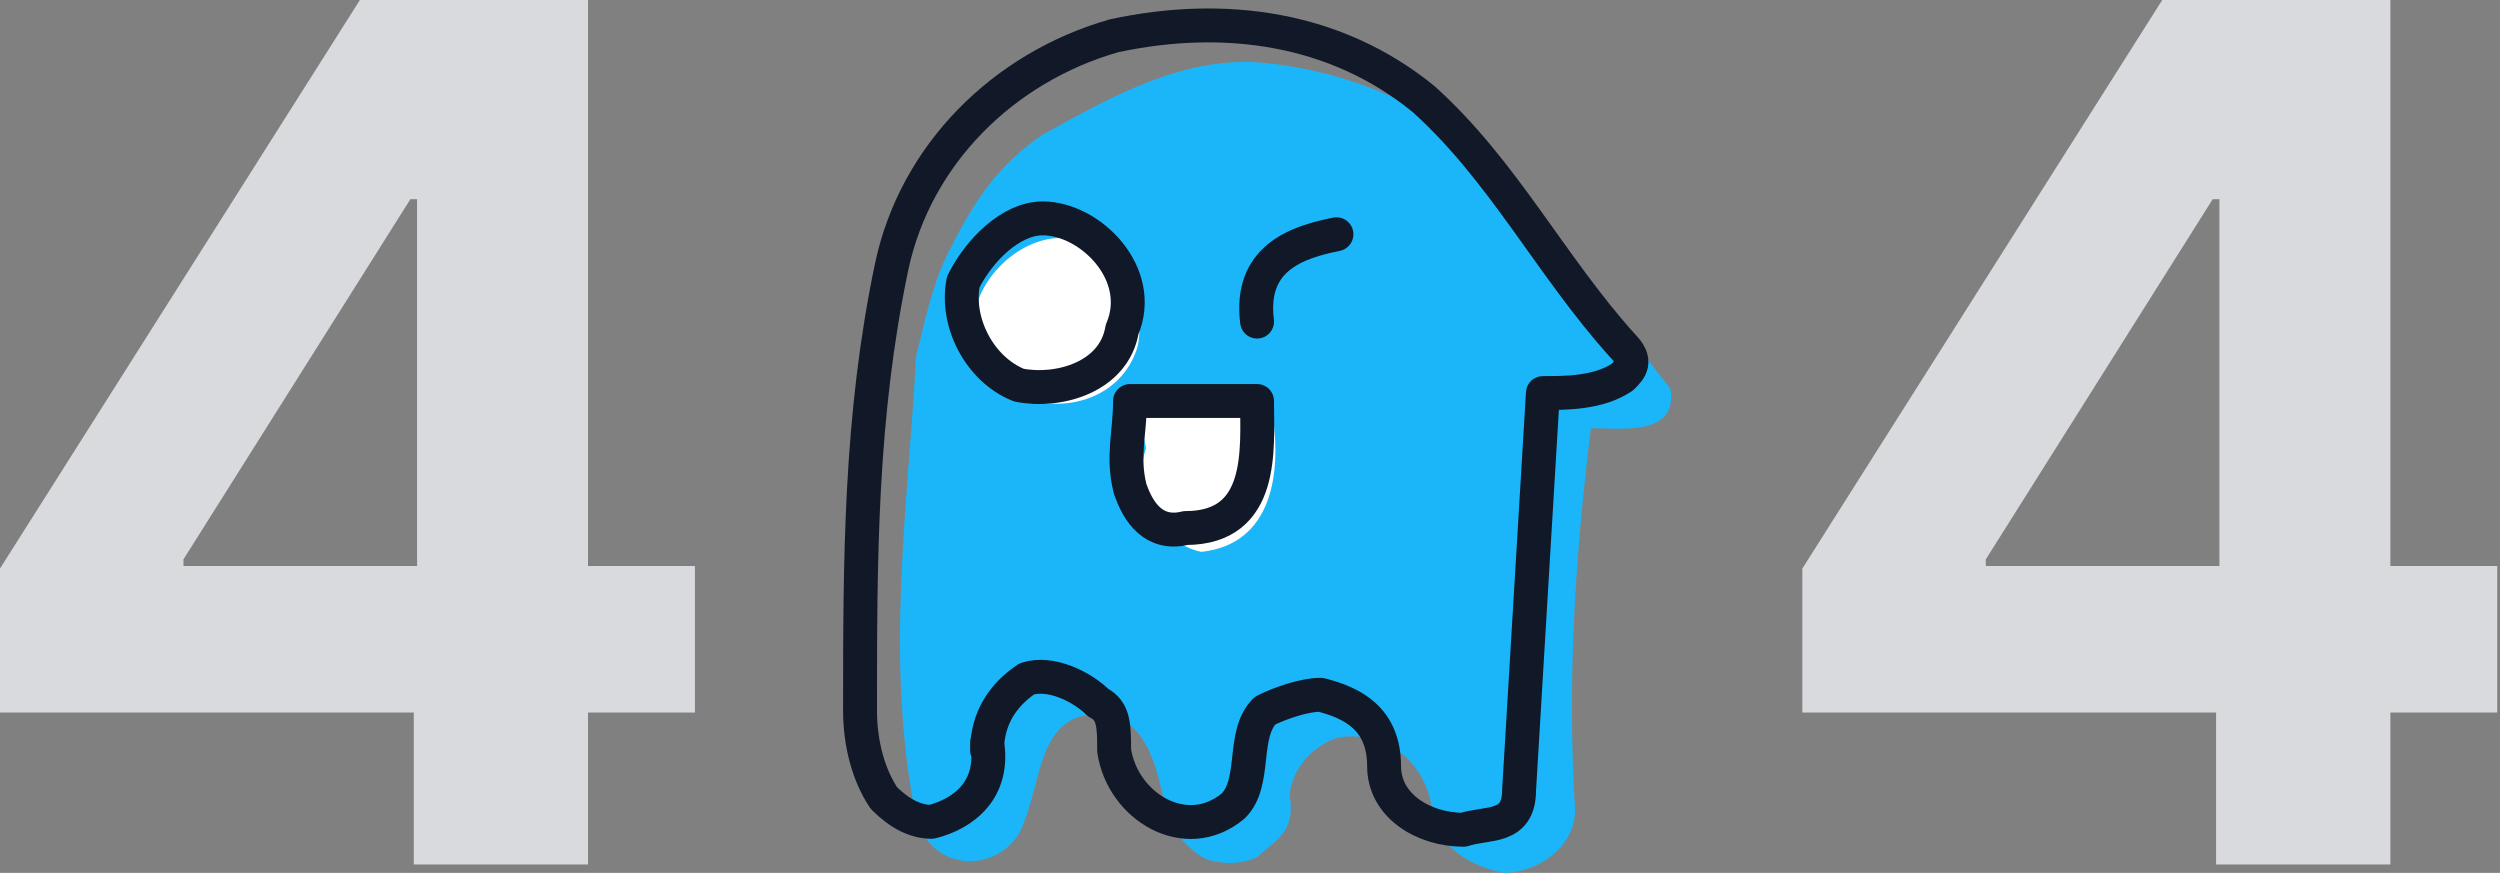
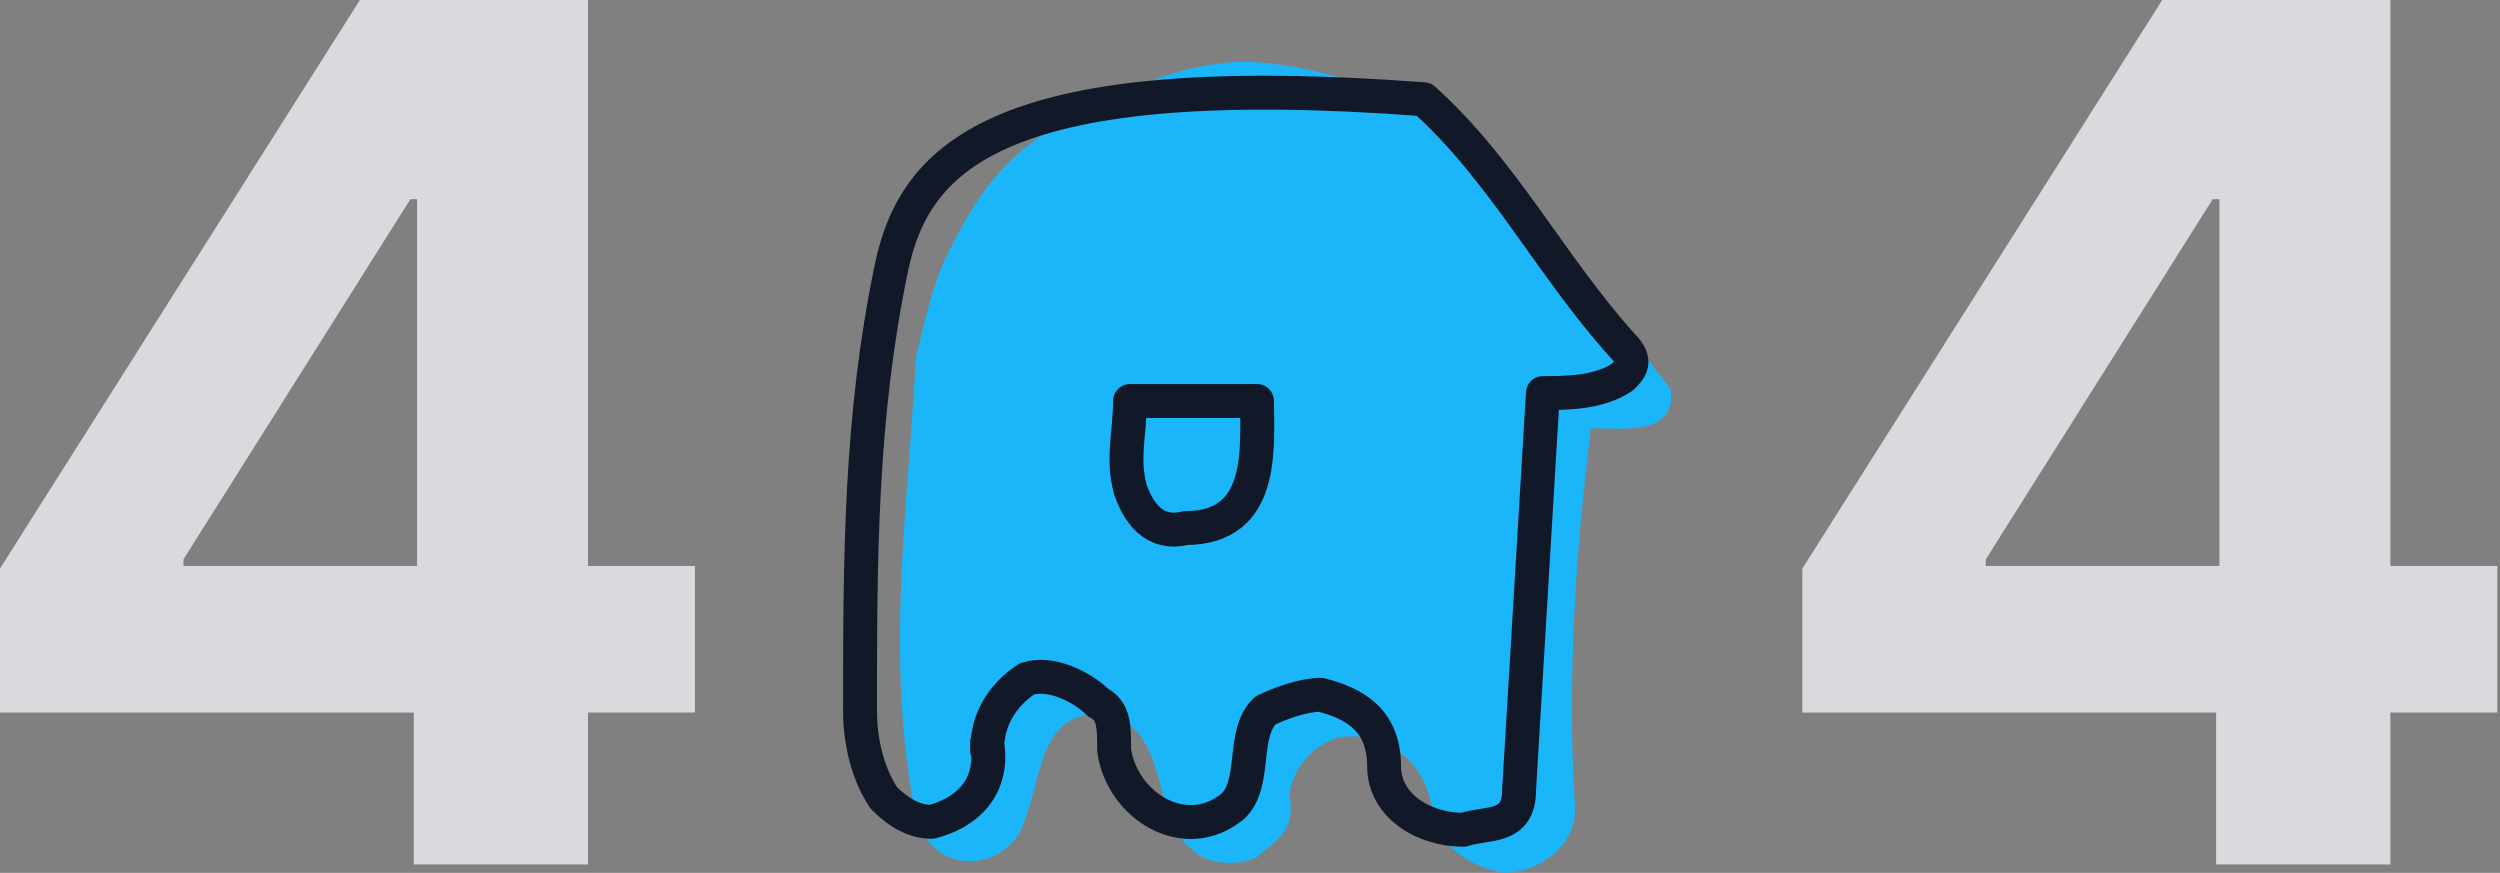
<svg xmlns="http://www.w3.org/2000/svg" width="295" height="103" viewBox="0 0 295 103" fill="none">
  <rect x="0" y="0" width="295" height="103" fill="#808080" stroke="none" />
  <path d="M82 66.788H69.387V0H42.469L0 67.089V84.075H48.824V102.005H69.387V84.075H82V66.794V66.788ZM21.655 65.994L48.423 23.508H49.215V66.788H21.65V65.994H21.655Z" fill="#D8DADD" />
  <path d="M294.676 66.788H282.063V0H255.145L212.676 67.089V84.075H261.5V102.005H282.063V84.075H294.676V66.794V66.788ZM234.331 65.994L261.098 23.508H261.891V66.788H234.325V65.994H234.331Z" fill="#D8DADD" />
  <path d="M197.101 45.847C189.605 36.477 183.984 27.108 175.551 18.675C168.056 12.117 158.686 8.369 149.317 7.432C139.947 6.495 131.515 11.18 123.082 15.865C117.461 19.612 114.65 24.297 111.839 29.919C109.965 33.666 109.028 38.351 108.091 42.099C107.154 59.901 104.344 77.703 108.091 96.442C109.965 103 117.461 103 120.272 98.315C123.082 92.694 122.145 84.261 129.641 84.261C134.326 84.261 136.2 88.946 137.137 93.631V92.694C137.137 96.442 139.01 99.252 141.821 101.126C143.695 102.063 146.506 102.063 148.38 101.126C150.254 99.252 153.065 98.315 152.128 93.631V94.568C152.128 90.82 154.938 88.009 157.749 87.072C162.434 86.135 168.056 88.946 168.993 95.505V94.568C168.993 99.252 172.74 102.063 177.425 103C181.173 103 185.857 100.189 185.857 95.505C184.921 80.513 185.857 65.522 187.731 50.531C191.479 50.531 198.038 51.468 197.101 45.847Z" fill="#1BB6F9" />
-   <path d="M191.432 40.759C182.999 31.39 177.378 20.146 168.008 11.714C157.702 3.281 144.585 1.408 131.467 4.218C118.35 7.966 108.044 18.273 105.233 31.39C101.485 49.191 101.485 66.056 101.485 83.858C101.485 87.606 102.422 91.354 104.296 94.165C106.17 96.039 108.044 96.975 109.918 96.975C113.666 96.039 117.413 93.228 116.476 87.606V88.543C116.476 84.795 118.35 81.984 121.161 80.111C123.972 79.174 127.72 81.047 129.594 82.921C131.467 83.858 131.467 85.732 131.467 88.543C132.404 95.102 139.9 99.786 145.522 95.102C148.332 92.291 146.459 86.669 149.269 83.858C151.143 82.921 153.954 81.984 155.828 81.984C159.576 82.921 163.323 84.795 163.323 90.417C163.323 95.102 168.008 97.912 172.693 97.912C175.504 96.975 179.251 97.912 179.251 93.228C180.188 77.3 181.125 62.309 182.062 46.381C184.873 46.381 188.621 46.381 191.432 44.507C192.369 43.57 193.306 42.633 191.432 40.759Z" stroke="#111827" stroke-width="4" stroke-linecap="round" stroke-linejoin="round" />
-   <path d="M141.774 65.119C137.089 64.183 133.341 58.561 135.215 52.939C135.215 52.002 134.278 50.128 134.278 49.191H150.206C151.143 55.75 150.206 64.183 141.774 65.119Z" fill="white" />
-   <path d="M134.279 40.759C135.216 35.137 132.405 30.453 127.72 28.579C123.036 26.705 117.414 30.453 115.54 35.137C114.603 39.822 115.54 43.57 119.288 46.381C124.909 49.191 132.405 47.318 134.279 40.759Z" fill="white" />
+   <path d="M191.432 40.759C182.999 31.39 177.378 20.146 168.008 11.714C118.35 7.966 108.044 18.273 105.233 31.39C101.485 49.191 101.485 66.056 101.485 83.858C101.485 87.606 102.422 91.354 104.296 94.165C106.17 96.039 108.044 96.975 109.918 96.975C113.666 96.039 117.413 93.228 116.476 87.606V88.543C116.476 84.795 118.35 81.984 121.161 80.111C123.972 79.174 127.72 81.047 129.594 82.921C131.467 83.858 131.467 85.732 131.467 88.543C132.404 95.102 139.9 99.786 145.522 95.102C148.332 92.291 146.459 86.669 149.269 83.858C151.143 82.921 153.954 81.984 155.828 81.984C159.576 82.921 163.323 84.795 163.323 90.417C163.323 95.102 168.008 97.912 172.693 97.912C175.504 96.975 179.251 97.912 179.251 93.228C180.188 77.3 181.125 62.309 182.062 46.381C184.873 46.381 188.621 46.381 191.432 44.507C192.369 43.57 193.306 42.633 191.432 40.759Z" stroke="#111827" stroke-width="4" stroke-linecap="round" stroke-linejoin="round" />
  <path d="M139.9 62.308C136.152 63.245 134.278 60.435 133.341 57.624C132.404 53.876 133.341 51.065 133.341 47.317H148.332C148.332 52.939 149.269 62.308 139.9 62.308Z" stroke="#111827" stroke-width="4" stroke-linecap="round" stroke-linejoin="round" />
-   <path d="M157.702 27.642C153.017 28.578 147.396 30.452 148.333 37.948" stroke="#111827" stroke-width="4" stroke-linecap="round" stroke-linejoin="round" />
-   <path d="M132.405 38.885C135.215 32.327 128.657 25.768 123.035 25.768C119.287 25.768 115.54 29.516 113.666 33.264C112.729 37.948 115.54 43.57 120.224 45.444C124.909 46.381 131.468 44.507 132.405 38.885Z" stroke="#111827" stroke-width="4" stroke-linecap="round" stroke-linejoin="round" />
</svg>